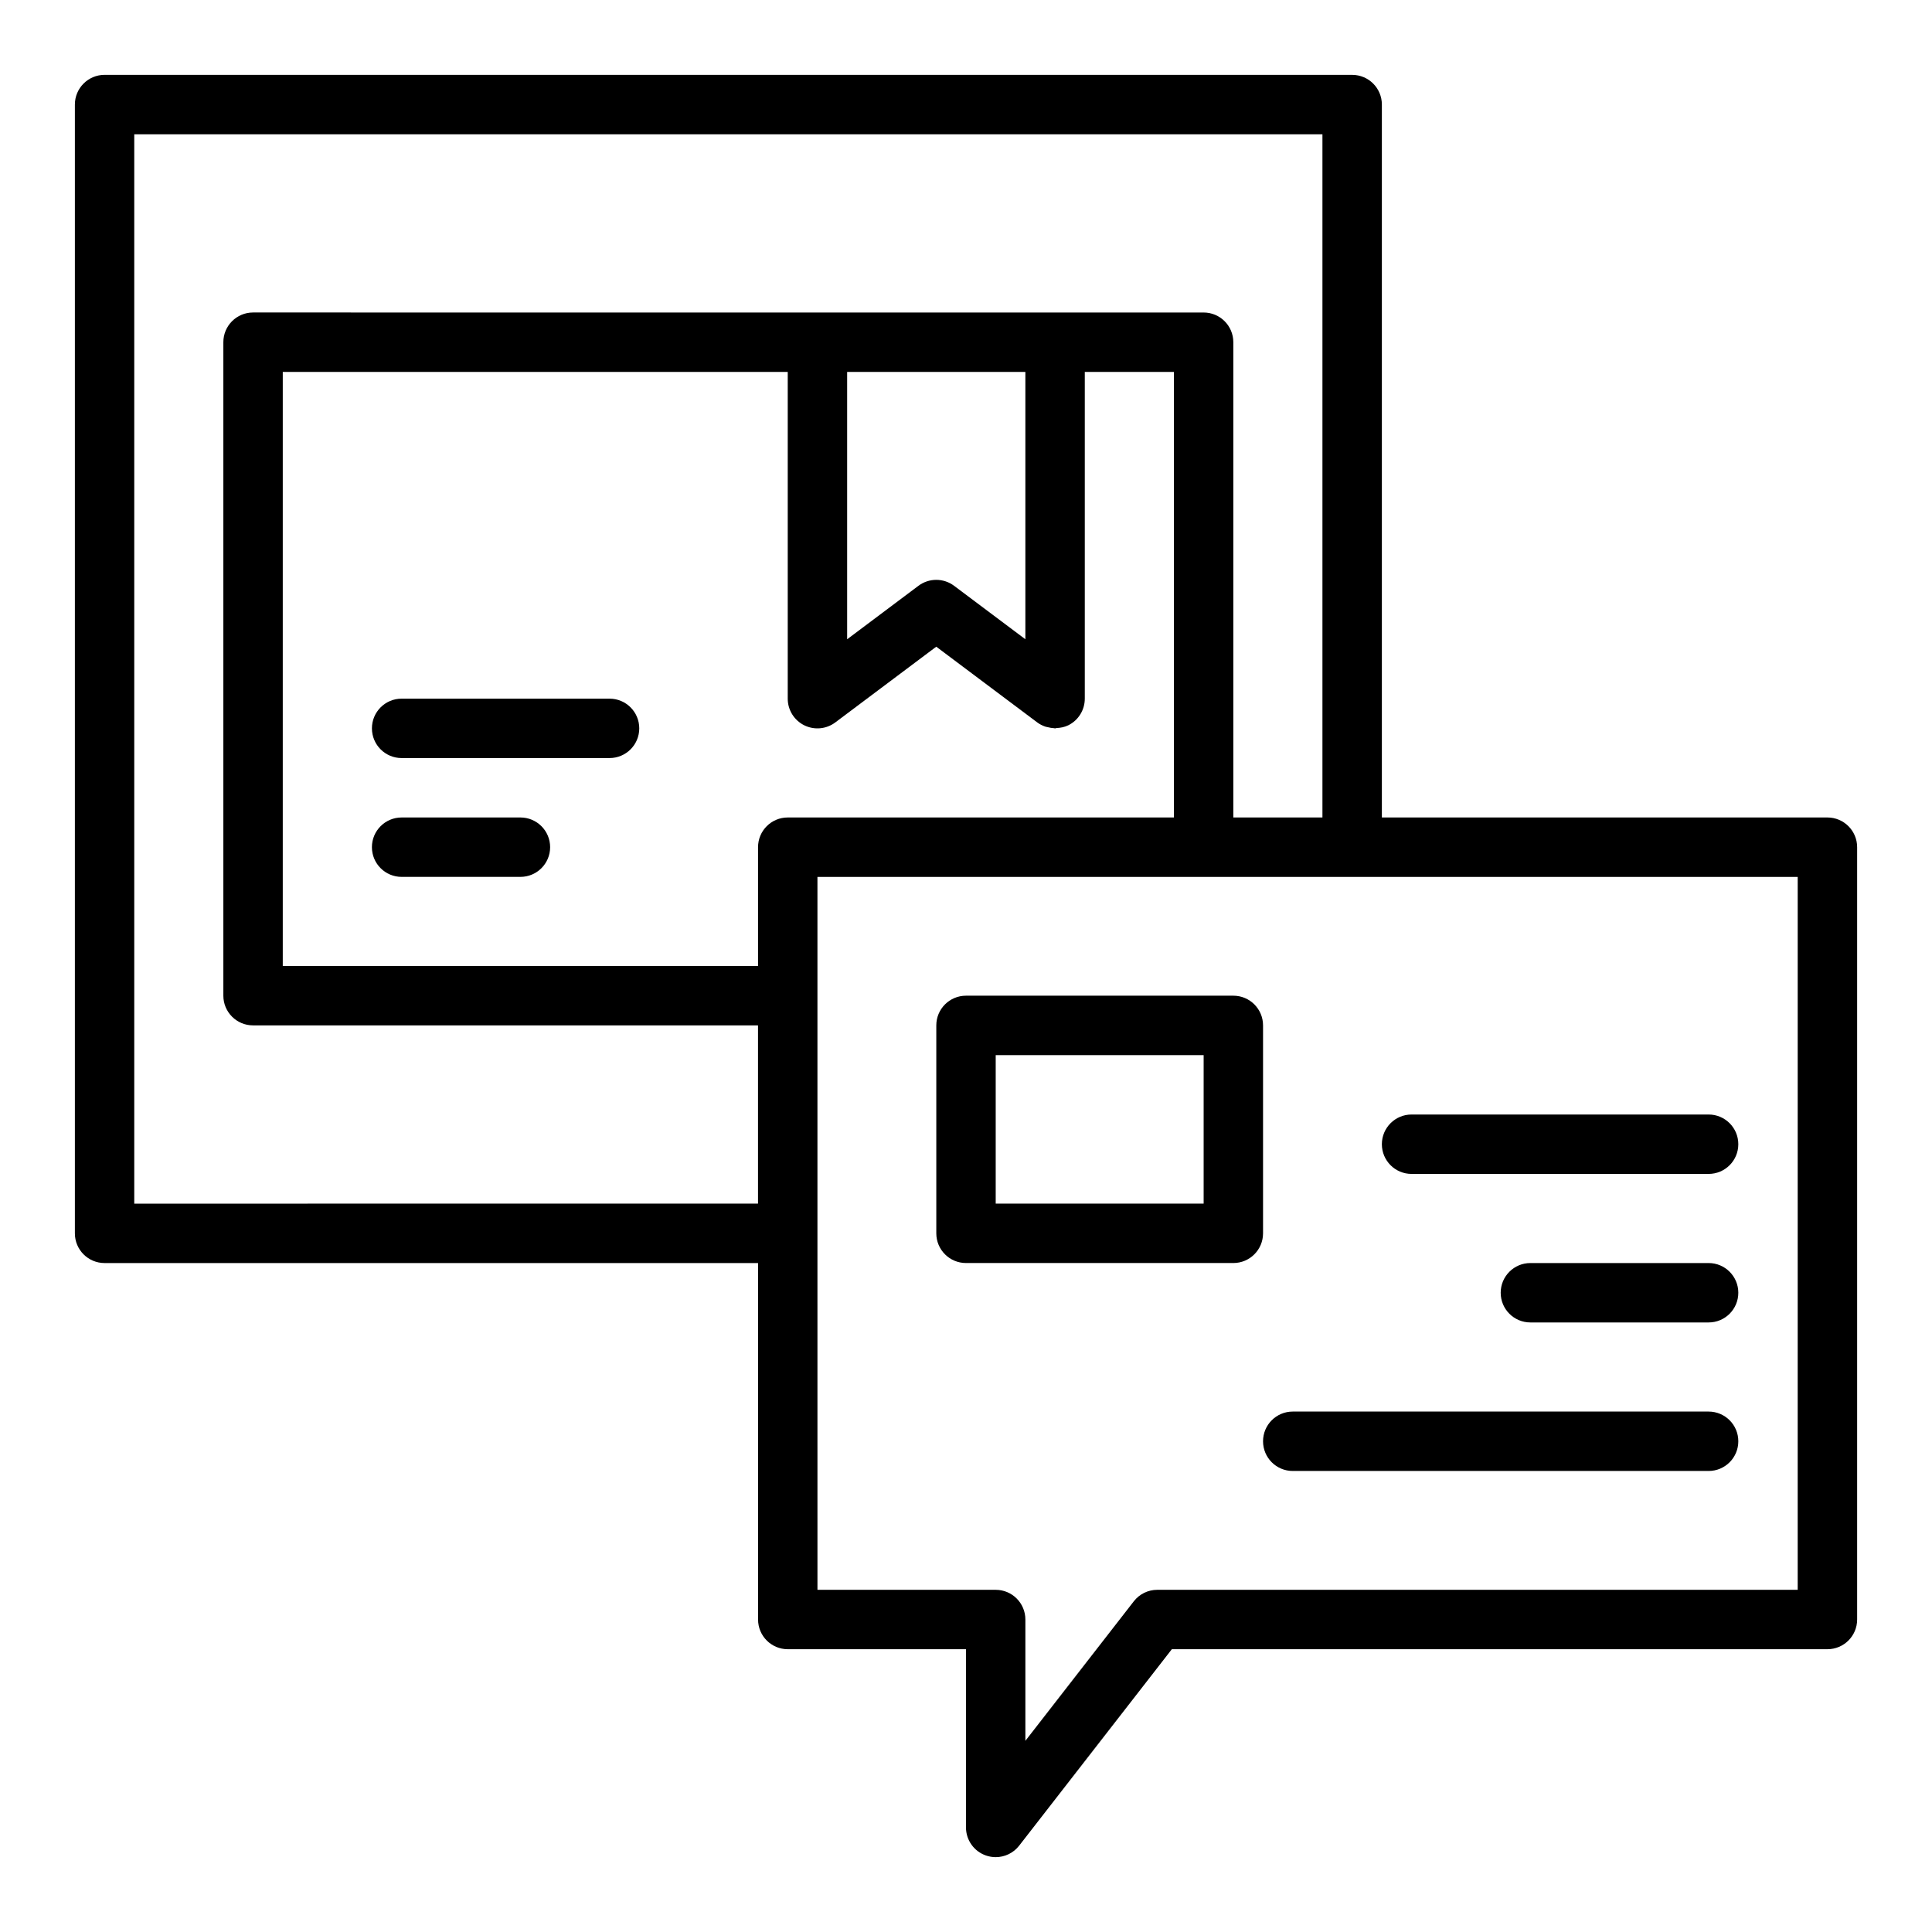
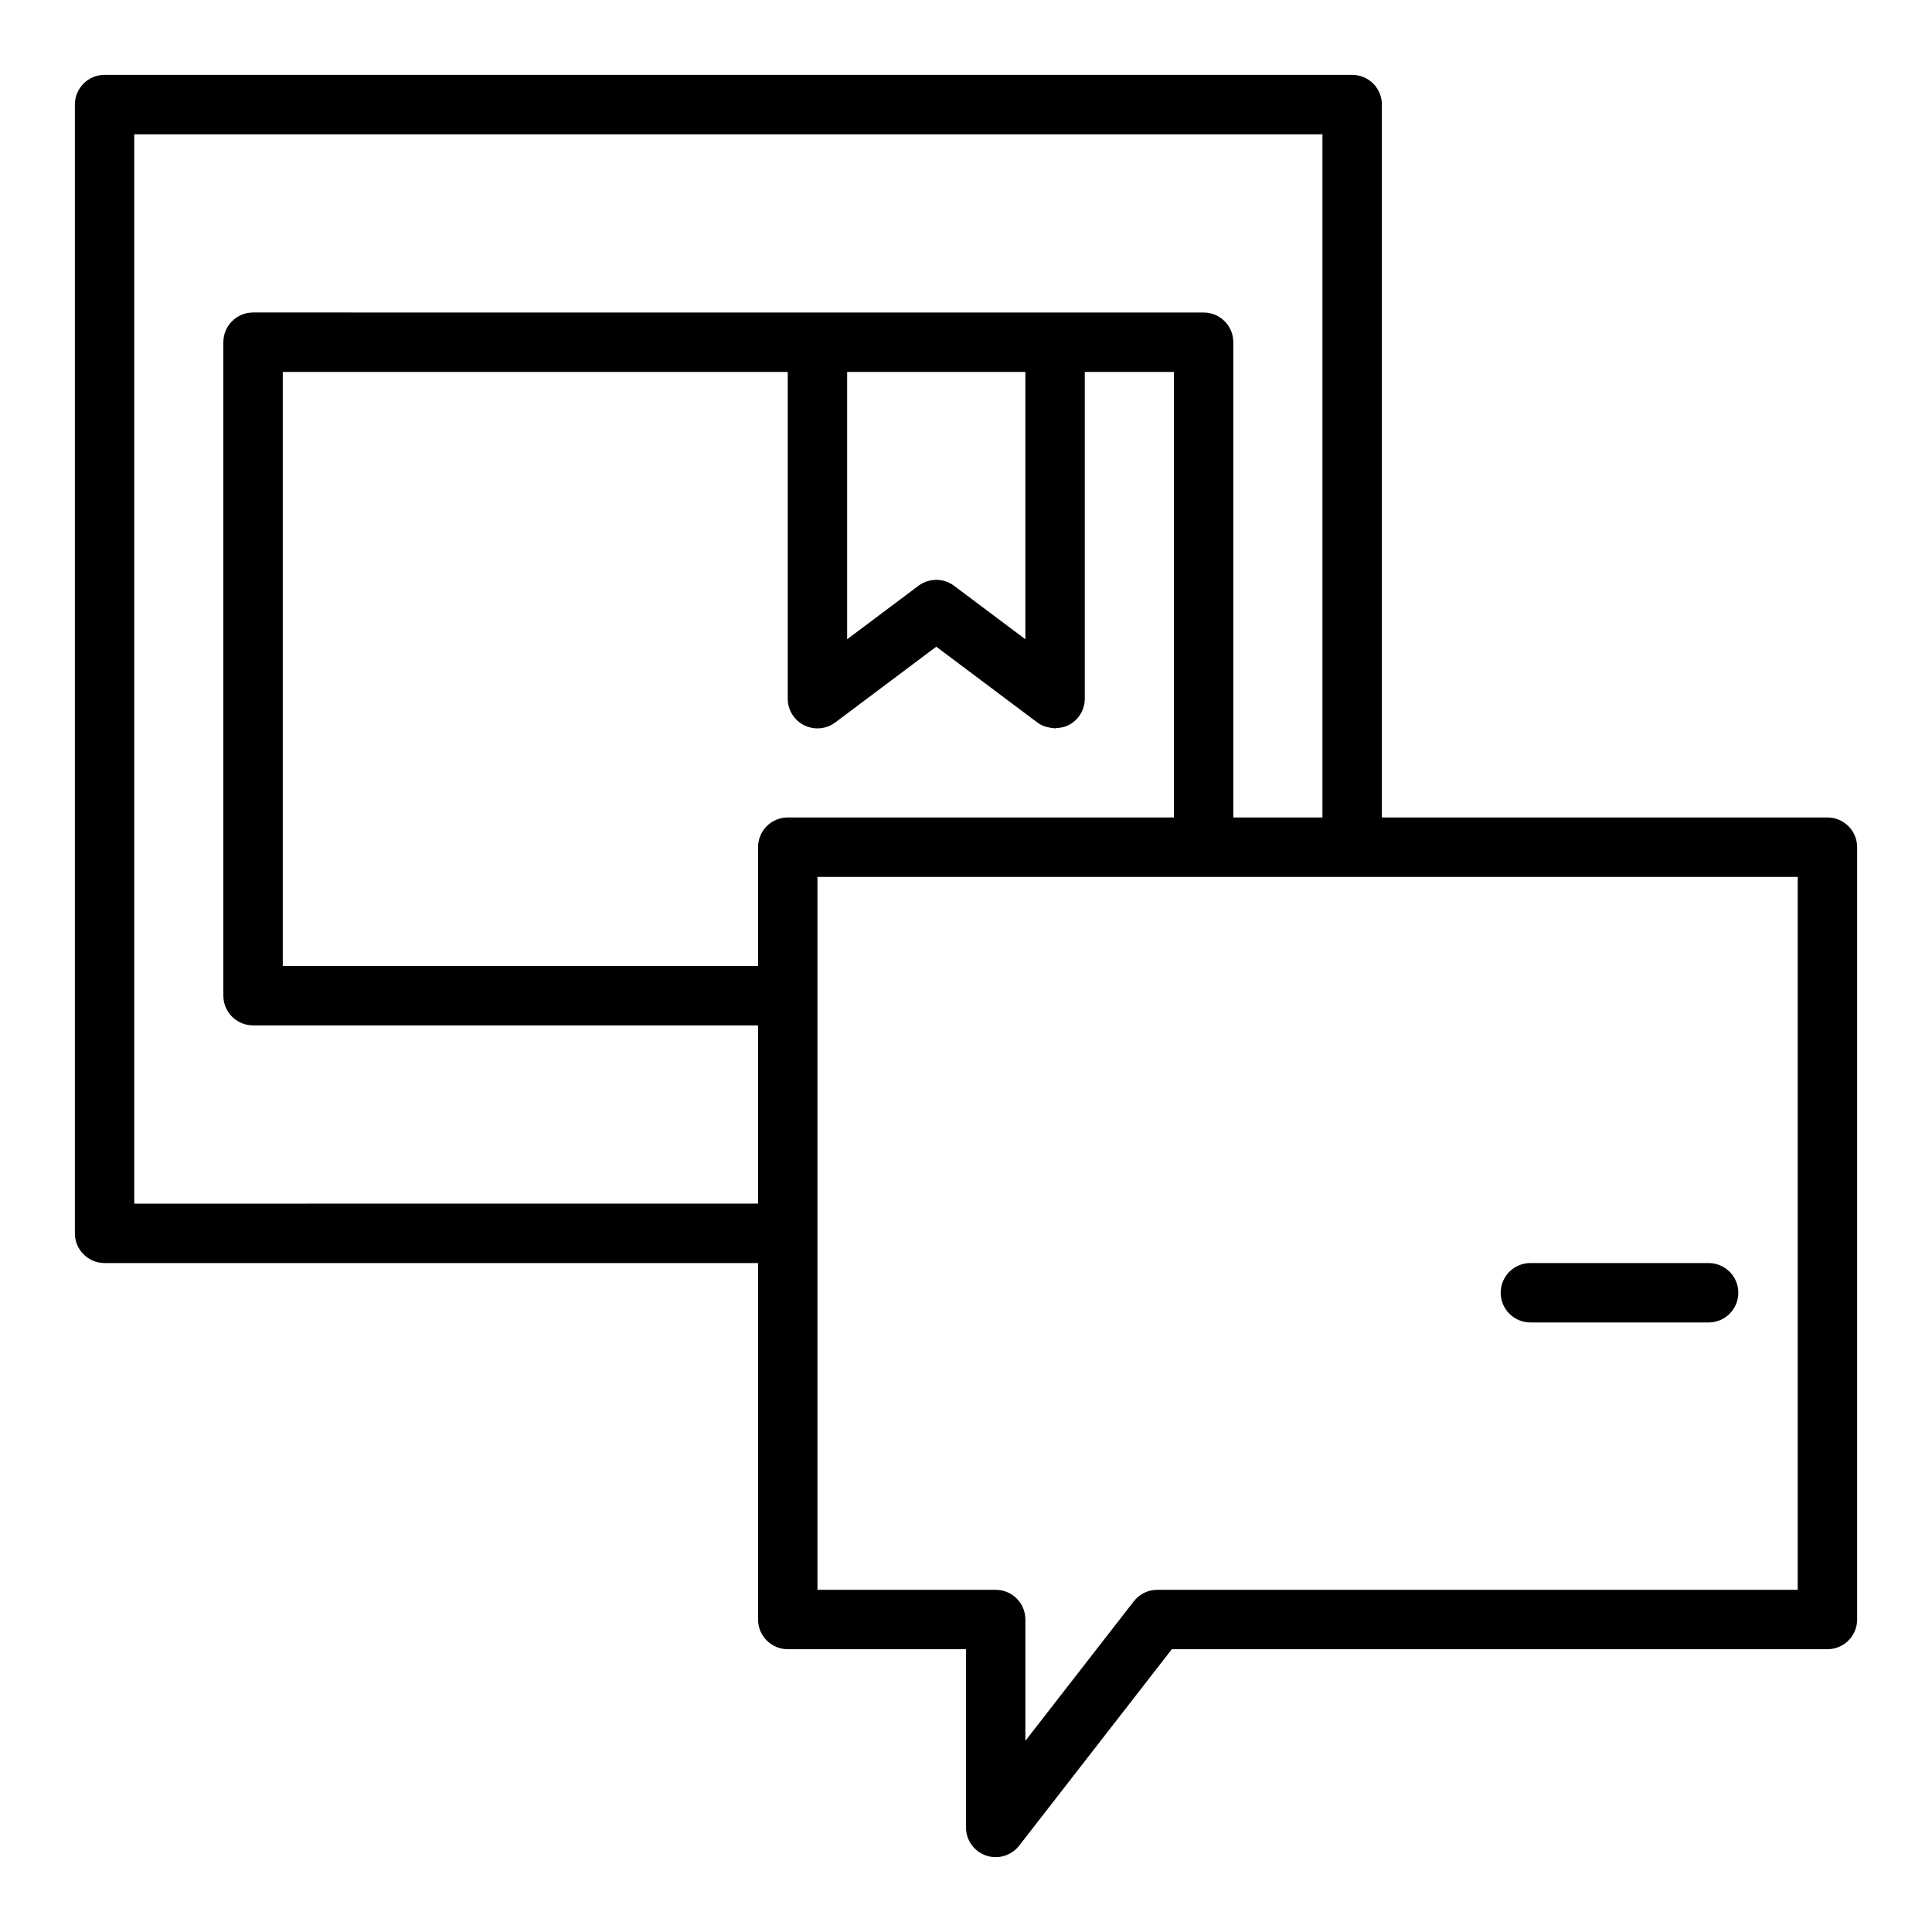
<svg xmlns="http://www.w3.org/2000/svg" fill="#000000" width="800px" height="800px" version="1.1" viewBox="144 144 512 512">
  <g>
-     <path d="m281.92 360.64h-31.488c-4.348 0-7.871 3.523-7.871 7.871 0 4.348 3.523 7.871 7.871 7.871h31.488c4.348 0 7.871-3.523 7.871-7.871 0-4.344-3.523-7.871-7.871-7.871z" />
-     <path d="m305.54 329.15h-55.105c-4.348 0-7.871 3.523-7.871 7.871 0 4.348 3.523 7.871 7.871 7.871h55.105c4.348 0 7.871-3.523 7.871-7.871 0-4.344-3.523-7.871-7.871-7.871z" />
    <path d="m628.29 360.64h-118.08v-188.93c0-4.348-3.523-7.871-7.871-7.871l-330.62-0.004c-4.348 0-7.875 3.527-7.875 7.875v299.14c0 4.352 3.523 7.871 7.871 7.871h173.18v94.465c0 4.352 3.523 7.871 7.871 7.871h47.23v47.23c0 3.367 2.137 6.359 5.32 7.449 0.844 0.285 1.703 0.426 2.559 0.426 2.383 0 4.695-1.082 6.215-3.043l40.461-52.062h173.74c4.348 0 7.871-3.519 7.871-7.871v-204.67c0-4.348-3.527-7.875-7.871-7.875zm-448.71 102.34v-283.39h314.88v181.05h-23.617v-125.95c0-4.348-3.523-7.871-7.871-7.871h-102.34l-149.57-0.004c-4.348 0-7.871 3.523-7.871 7.871v173.18c0 4.352 3.523 7.871 7.871 7.871h133.82v47.23zm173.18-102.34c-4.348 0-7.871 3.523-7.871 7.871v31.488l-125.95 0.004v-157.44h133.82v86.594c0 2.984 1.684 5.707 4.352 7.043 2.668 1.324 5.856 1.047 8.246-0.746l26.762-20.074 26.766 20.07c0.652 0.488 1.367 0.84 2.113 1.105 0.242 0.086 0.496 0.109 0.746 0.172 0.512 0.125 1.016 0.227 1.543 0.246 0.105 0.008 0.211 0.055 0.32 0.055 0.121 0 0.238-0.078 0.359-0.086 1.078-0.051 2.156-0.246 3.164-0.746 2.668-1.332 4.352-4.059 4.352-7.043v-86.59h23.617v118.08zm39.359-62.973c-1.66 0-3.324 0.527-4.723 1.574l-18.891 14.168v-70.848h47.23v70.848l-18.891-14.168c-1.398-1.051-3.066-1.574-4.727-1.574zm228.29 267.65h-169.72c-2.43 0-4.723 1.121-6.215 3.043l-28.738 36.977v-32.148c0-4.352-3.523-7.871-7.871-7.871h-47.23l-0.004-94.465v-94.465h259.78z" />
-     <path d="m478.72 415.74c0-4.352-3.523-7.871-7.871-7.871h-70.848c-4.348 0-7.871 3.519-7.871 7.871v55.105c0 4.352 3.523 7.871 7.871 7.871h70.848c4.348 0 7.871-3.519 7.871-7.871zm-15.742 47.234h-55.105v-39.359h55.105z" />
-     <path d="m596.8 518.08h-110.21c-4.348 0-7.871 3.519-7.871 7.871 0 4.352 3.523 7.871 7.871 7.871h110.21c4.348 0 7.871-3.519 7.871-7.871 0.004-4.348-3.523-7.871-7.867-7.871z" />
    <path d="m596.8 478.72h-47.23c-4.348 0-7.871 3.519-7.871 7.871 0 4.352 3.523 7.871 7.871 7.871h47.23c4.348 0 7.871-3.519 7.871-7.871 0-4.352-3.527-7.871-7.871-7.871z" />
-     <path d="m518.08 455.1h78.719c4.348 0 7.871-3.519 7.871-7.871 0-4.352-3.523-7.871-7.871-7.871h-78.719c-4.348 0-7.871 3.519-7.871 7.871 0 4.352 3.523 7.871 7.871 7.871z" />
  </g>
</svg>